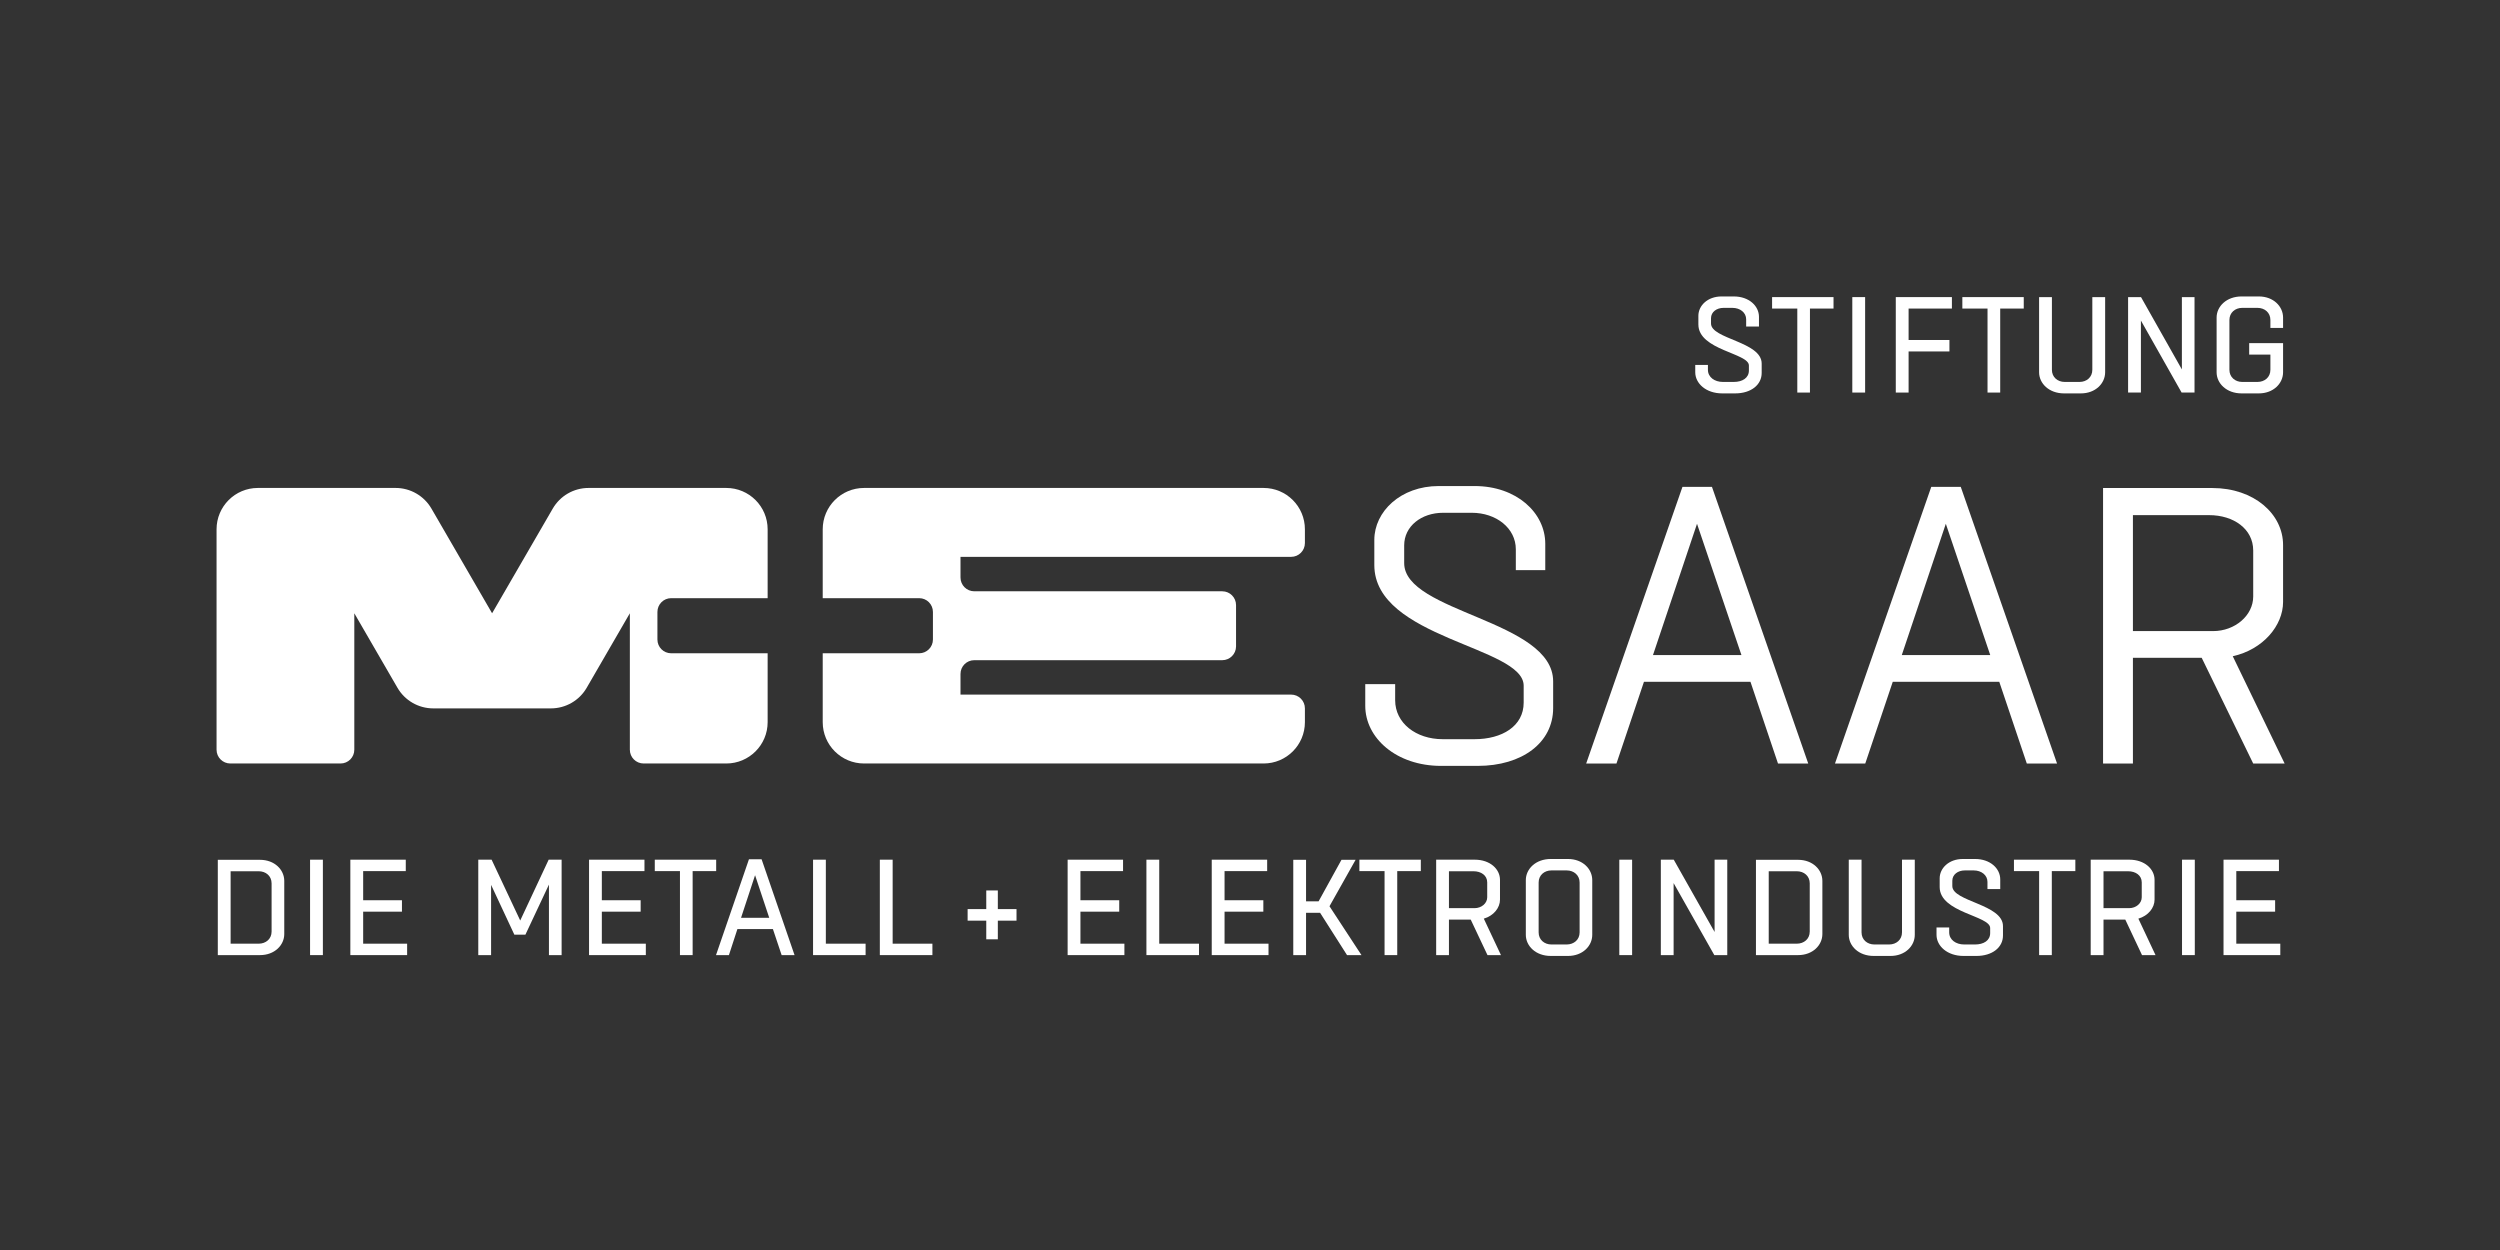
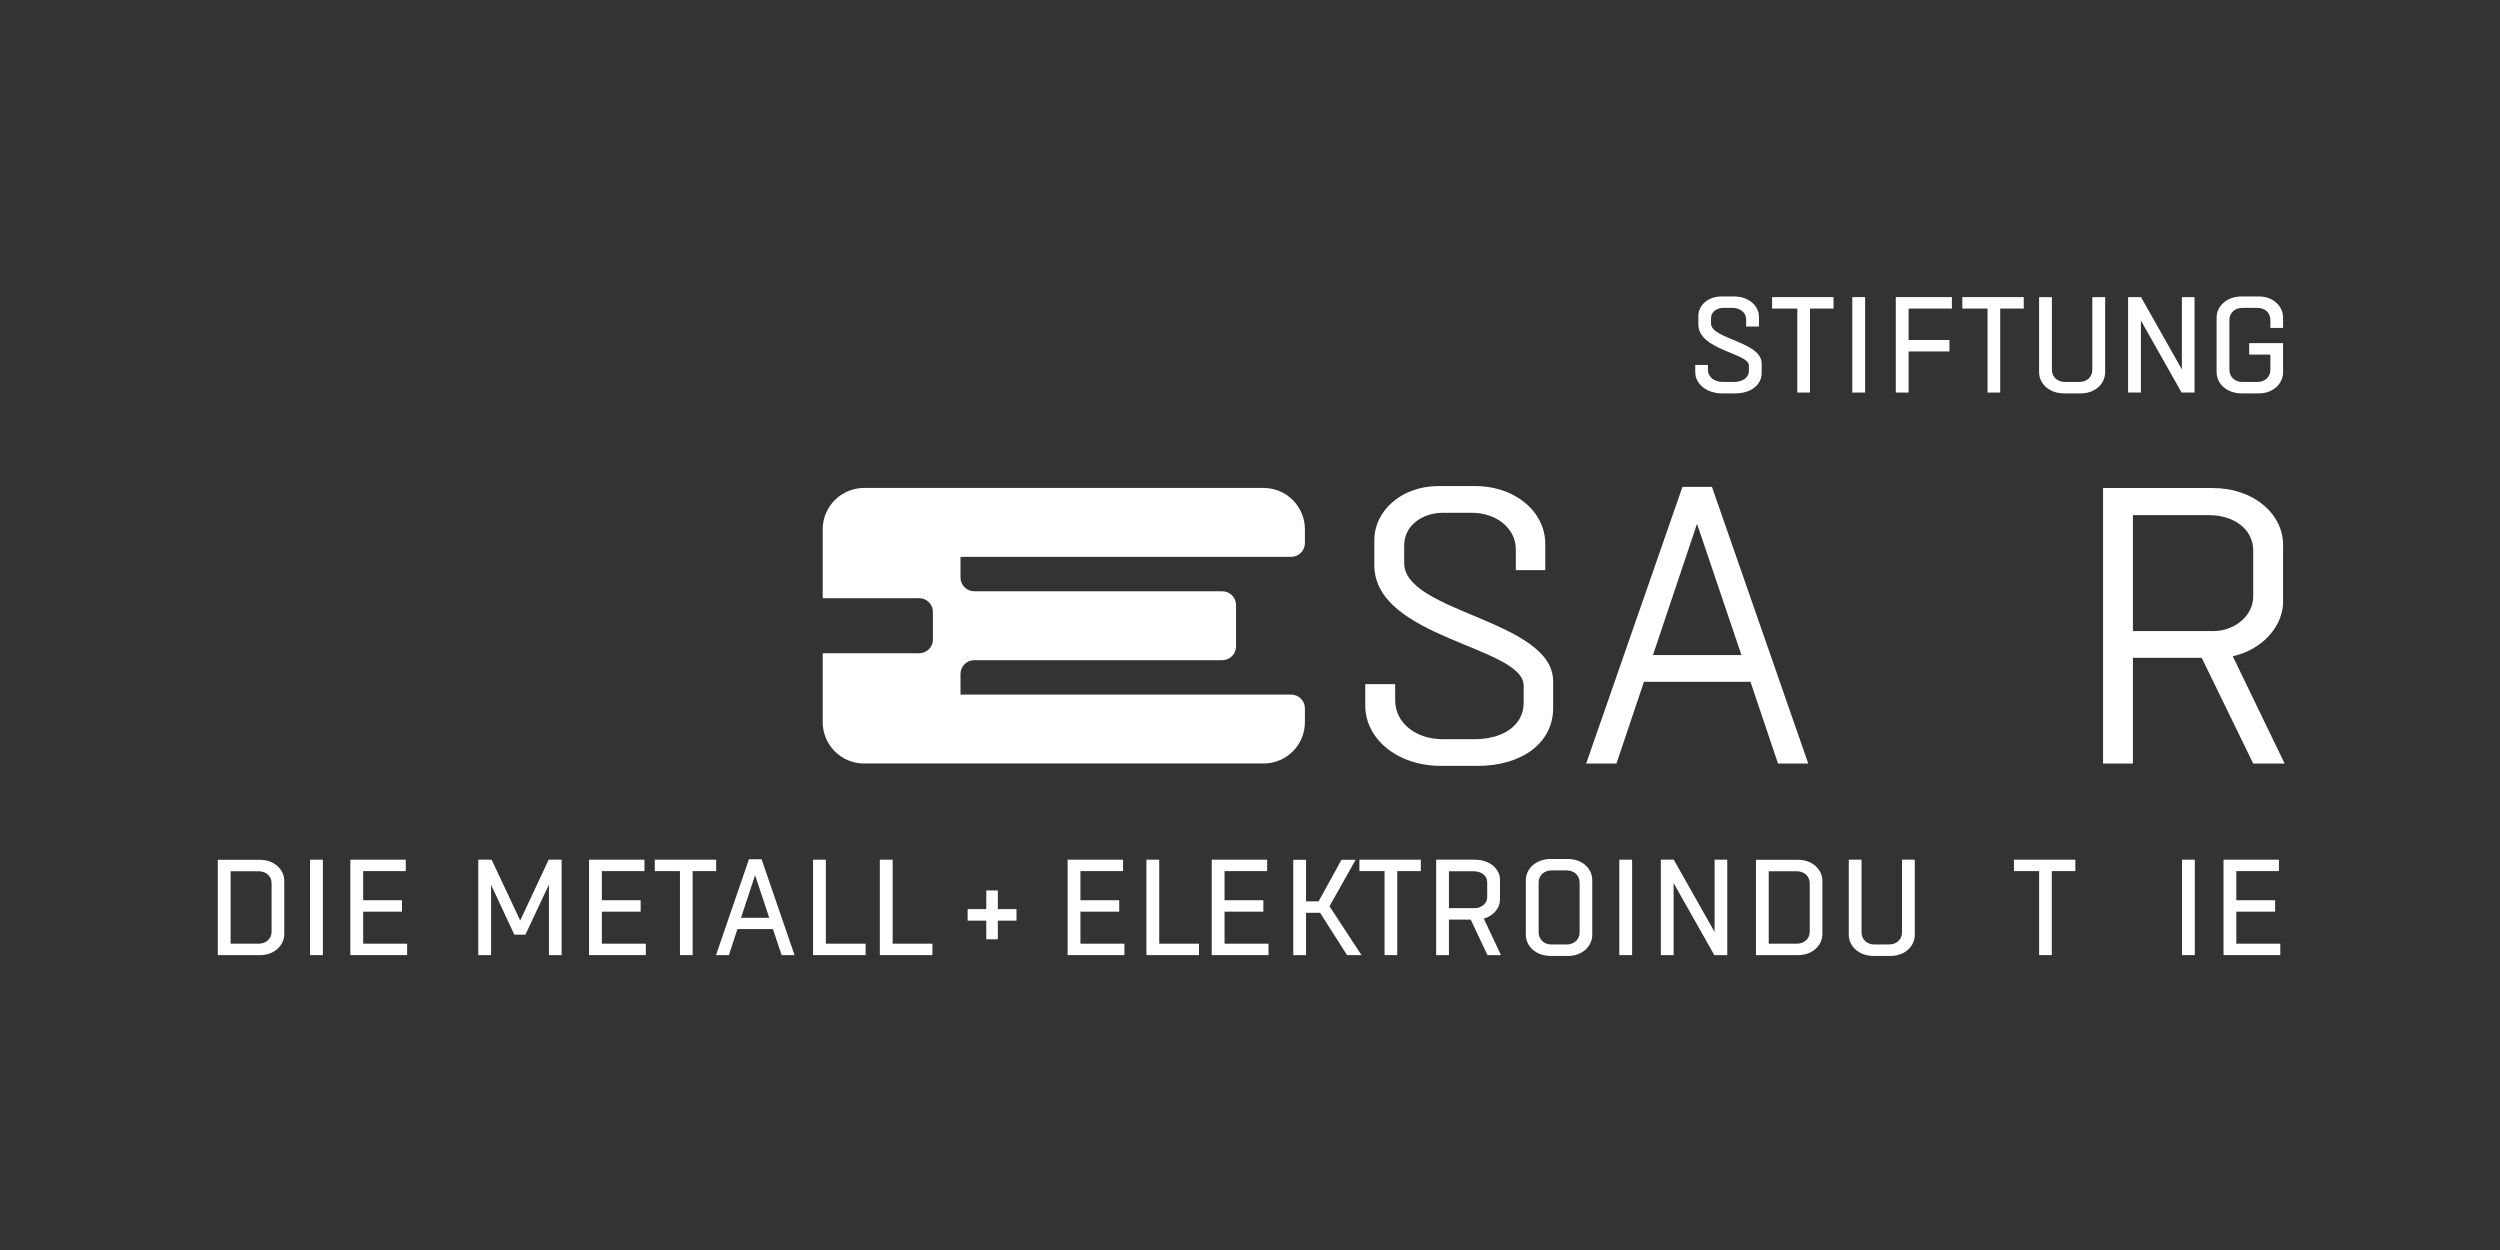
<svg xmlns="http://www.w3.org/2000/svg" width="100%" height="100%" viewBox="0 0 300 150" version="1.1" xml:space="preserve" style="fill-rule:evenodd;clip-rule:evenodd;stroke-linejoin:round;stroke-miterlimit:2;">
  <rect x="0" y="0" width="300" height="150" fill="#333333" stroke="none" />
  <g transform="matrix(1,0,0,1,-746.142,-1723.83)">
    <g transform="matrix(4.167,0,0,4.167,0,0)">
      <path d="M185.332,438.447L186.548,438.447C186.967,438.447 187.246,438.733 187.246,439.054L187.246,440.584C187.246,440.905 186.967,441.191 186.548,441.191L185.332,441.191L185.332,438.447ZM185.701,438.776L185.701,440.862L186.509,440.862C186.716,440.862 186.881,440.725 186.881,440.513L186.881,439.125C186.881,438.913 186.716,438.776 186.509,438.776L185.701,438.776Z" style="fill:white;fill-rule:nonzero;" />
    </g>
    <g transform="matrix(4.167,0,0,4.167,0,0)">
      <rect x="187.989" y="438.443" width="0.369" height="2.748" style="fill:white;fill-rule:nonzero;" />
    </g>
    <g transform="matrix(4.167,0,0,4.167,0,0)">
      <path d="M190.784,441.191L189.149,441.191L189.149,438.443L190.745,438.443L190.745,438.772L189.518,438.772L189.518,439.611L190.635,439.611L190.635,439.94L189.518,439.94L189.518,440.862L190.784,440.862L190.784,441.191Z" style="fill:white;fill-rule:nonzero;" />
    </g>
    <g transform="matrix(4.167,0,0,4.167,0,0)">
      <path d="M192.833,441.191L192.833,438.443L193.217,438.443L194.041,440.195L194.86,438.443L195.233,438.443L195.233,441.191L194.868,441.191L194.868,439.16L194.19,440.603L193.872,440.603L193.202,439.168L193.202,441.191L192.833,441.191Z" style="fill:white;fill-rule:nonzero;" />
    </g>
    <g transform="matrix(4.167,0,0,4.167,0,0)">
      <path d="M197.658,441.191L196.023,441.191L196.023,438.443L197.619,438.443L197.619,438.772L196.391,438.772L196.391,439.611L197.509,439.611L197.509,439.94L196.391,439.94L196.391,440.862L197.658,440.862L197.658,441.191Z" style="fill:white;fill-rule:nonzero;" />
    </g>
    <g transform="matrix(4.167,0,0,4.167,0,0)">
      <path d="M198.641,441.191L198.641,438.772L197.916,438.772L197.916,438.443L199.684,438.443L199.684,438.772L199.006,438.772L199.006,441.191L198.641,441.191Z" style="fill:white;fill-rule:nonzero;" />
    </g>
    <g transform="matrix(4.167,0,0,4.167,0,0)">
      <path d="M200.992,438.431L201.941,441.191L201.569,441.191L201.318,440.442L200.295,440.442L200.051,441.191L199.679,441.191L200.628,438.431L200.992,438.431ZM200.4,440.117L201.212,440.117L200.804,438.89L200.4,440.117Z" style="fill:white;fill-rule:nonzero;" />
    </g>
    <g transform="matrix(4.167,0,0,4.167,0,0)">
      <path d="M203.987,441.191L202.474,441.191L202.474,438.443L202.842,438.443L202.842,440.862L203.987,440.862L203.987,441.191Z" style="fill:white;fill-rule:nonzero;" />
    </g>
    <g transform="matrix(4.167,0,0,4.167,0,0)">
      <path d="M205.911,441.191L204.397,441.191L204.397,438.443L204.766,438.443L204.766,440.862L205.911,440.862L205.911,441.191Z" style="fill:white;fill-rule:nonzero;" />
    </g>
    <g transform="matrix(4.167,0,0,4.167,0,0)">
      <path d="M207.795,439.329L207.795,439.866L208.333,439.866L208.333,440.199L207.795,440.199L207.795,440.736L207.462,440.736L207.462,440.199L206.925,440.199L206.925,439.866L207.462,439.866L207.462,439.329L207.795,439.329Z" style="fill:white;fill-rule:nonzero;" />
    </g>
    <g transform="matrix(4.167,0,0,4.167,0,0)">
      <path d="M211.44,441.191L209.805,441.191L209.805,438.443L211.401,438.443L211.401,438.772L210.174,438.772L210.174,439.611L211.291,439.611L211.291,439.94L210.174,439.94L210.174,440.862L211.44,440.862L211.44,441.191Z" style="fill:white;fill-rule:nonzero;" />
    </g>
    <g transform="matrix(4.167,0,0,4.167,0,0)">
      <path d="M213.588,441.191L212.074,441.191L212.074,438.443L212.443,438.443L212.443,440.862L213.588,440.862L213.588,441.191Z" style="fill:white;fill-rule:nonzero;" />
    </g>
    <g transform="matrix(4.167,0,0,4.167,0,0)">
      <path d="M215.59,441.191L213.955,441.191L213.955,438.443L215.551,438.443L215.551,438.772L214.324,438.772L214.324,439.611L215.441,439.611L215.441,439.94L214.324,439.94L214.324,440.862L215.59,440.862L215.59,441.191Z" style="fill:white;fill-rule:nonzero;" />
    </g>
    <g transform="matrix(4.167,0,0,4.167,0,0)">
      <path d="M216.303,441.191L216.303,438.447L216.671,438.447L216.671,439.643L217.032,439.643L217.691,438.447L218.098,438.447L217.346,439.784L218.267,441.191L217.851,441.191L217.075,439.972L216.671,439.972L216.671,441.191L216.303,441.191Z" style="fill:white;fill-rule:nonzero;" />
    </g>
    <g transform="matrix(4.167,0,0,4.167,0,0)">
      <path d="M218.932,441.191L218.932,438.772L218.207,438.772L218.207,438.443L219.976,438.443L219.976,438.772L219.297,438.772L219.297,441.191L218.932,441.191Z" style="fill:white;fill-rule:nonzero;" />
    </g>
    <g transform="matrix(4.167,0,0,4.167,0,0)">
      <path d="M220.418,441.191L220.418,438.443L221.531,438.443C221.97,438.443 222.256,438.713 222.256,439.023L222.256,439.595C222.256,439.827 222.076,440.058 221.79,440.141L222.284,441.191L221.896,441.191L221.413,440.168L220.786,440.168L220.786,441.191L220.418,441.191ZM220.786,438.776L220.786,439.839L221.523,439.839C221.723,439.839 221.888,439.701 221.888,439.525L221.888,439.097C221.888,438.894 221.711,438.776 221.492,438.776L220.786,438.776Z" style="fill:white;fill-rule:nonzero;" />
    </g>
    <g transform="matrix(4.167,0,0,4.167,0,0)">
      <path d="M223.717,441.215C223.286,441.215 223,440.929 223,440.607L223,439.031C223,438.709 223.286,438.423 223.717,438.423L224.215,438.423C224.635,438.423 224.913,438.709 224.913,439.031L224.913,440.607C224.913,440.929 224.635,441.215 224.215,441.215L223.717,441.215ZM224.176,440.885C224.384,440.885 224.549,440.748 224.549,440.537L224.549,439.101C224.549,438.89 224.384,438.752 224.176,438.752L223.737,438.752C223.533,438.752 223.369,438.89 223.369,439.101L223.369,440.537C223.369,440.748 223.533,440.885 223.737,440.885L224.176,440.885Z" style="fill:white;fill-rule:nonzero;" />
    </g>
    <g transform="matrix(4.167,0,0,4.167,0,0)">
      <rect x="225.692" y="438.443" width="0.369" height="2.748" style="fill:white;fill-rule:nonzero;" />
    </g>
    <g transform="matrix(4.167,0,0,4.167,0,0)">
      <path d="M226.888,441.191L226.888,438.443L227.26,438.443L228.436,440.525L228.436,438.443L228.801,438.443L228.801,441.191L228.428,441.191L227.256,439.117L227.256,441.191L226.888,441.191Z" style="fill:white;fill-rule:nonzero;" />
    </g>
    <g transform="matrix(4.167,0,0,4.167,0,0)">
      <path d="M229.627,438.447L230.842,438.447C231.262,438.447 231.54,438.733 231.54,439.054L231.54,440.584C231.54,440.905 231.262,441.191 230.842,441.191L229.627,441.191L229.627,438.447ZM229.995,438.776L229.995,440.862L230.803,440.862C231.011,440.862 231.176,440.725 231.176,440.513L231.176,439.125C231.176,438.913 231.011,438.776 230.803,438.776L229.995,438.776Z" style="fill:white;fill-rule:nonzero;" />
    </g>
    <g transform="matrix(4.167,0,0,4.167,0,0)">
      <path d="M233.503,441.215L233.017,441.215C232.586,441.215 232.3,440.929 232.3,440.607L232.3,438.443L232.668,438.443L232.668,440.537C232.668,440.748 232.833,440.885 233.037,440.885L233.464,440.885C233.668,440.885 233.833,440.748 233.833,440.537L233.833,438.443L234.201,438.443L234.201,440.607C234.201,440.929 233.923,441.215 233.503,441.215Z" style="fill:white;fill-rule:nonzero;" />
    </g>
    <g transform="matrix(4.167,0,0,4.167,0,0)">
-       <path d="M235.192,440.395L235.192,440.537C235.192,440.748 235.384,440.885 235.623,440.885L235.937,440.885C236.184,440.885 236.372,440.772 236.372,440.556L236.372,440.411C236.372,440.054 234.918,439.972 234.918,439.231L234.918,438.98C234.918,438.69 235.18,438.423 235.584,438.423L235.937,438.423C236.376,438.423 236.662,438.697 236.662,439.011L236.662,439.29L236.294,439.29L236.294,439.082C236.294,438.886 236.117,438.752 235.898,438.752L235.643,438.752C235.443,438.752 235.282,438.87 235.282,439.05L235.282,439.203C235.282,439.65 236.741,439.725 236.741,440.356L236.741,440.627C236.741,440.968 236.435,441.215 235.976,441.215L235.604,441.215C235.137,441.215 234.827,440.929 234.827,440.607L234.827,440.395L235.192,440.395Z" style="fill:white;fill-rule:nonzero;" />
-     </g>
+       </g>
    <g transform="matrix(4.167,0,0,4.167,0,0)">
      <path d="M237.782,441.191L237.782,438.772L237.057,438.772L237.057,438.443L238.825,438.443L238.825,438.772L238.147,438.772L238.147,441.191L237.782,441.191Z" style="fill:white;fill-rule:nonzero;" />
    </g>
    <g transform="matrix(4.167,0,0,4.167,0,0)">
-       <path d="M239.267,441.191L239.267,438.443L240.381,438.443C240.82,438.443 241.106,438.713 241.106,439.023L241.106,439.595C241.106,439.827 240.926,440.058 240.64,440.141L241.134,441.191L240.745,441.191L240.263,440.168L239.636,440.168L239.636,441.191L239.267,441.191ZM239.636,438.776L239.636,439.839L240.373,439.839C240.573,439.839 240.737,439.701 240.737,439.525L240.737,439.097C240.737,438.894 240.561,438.776 240.342,438.776L239.636,438.776Z" style="fill:white;fill-rule:nonzero;" />
-     </g>
+       </g>
    <g transform="matrix(4.167,0,0,4.167,0,0)">
      <rect x="241.897" y="438.443" width="0.368" height="2.748" style="fill:white;fill-rule:nonzero;" />
    </g>
    <g transform="matrix(4.167,0,0,4.167,0,0)">
      <path d="M244.727,441.191L243.092,441.191L243.092,438.443L244.688,438.443L244.688,438.772L243.46,438.772L243.46,439.611L244.578,439.611L244.578,439.94L243.46,439.94L243.46,440.862L244.727,440.862L244.727,441.191Z" style="fill:white;fill-rule:nonzero;" />
    </g>
    <g transform="matrix(4.167,0,0,4.167,0,0)">
      <path d="M228.244,424.195L228.244,424.336C228.244,424.548 228.435,424.685 228.675,424.685L228.989,424.685C229.236,424.685 229.424,424.571 229.424,424.356L229.424,424.211C229.424,423.854 227.969,423.772 227.969,423.03L227.969,422.78C227.969,422.49 228.232,422.223 228.636,422.223L228.989,422.223C229.427,422.223 229.714,422.497 229.714,422.811L229.714,423.089L229.345,423.089L229.345,422.882C229.345,422.686 229.169,422.552 228.949,422.552L228.694,422.552C228.495,422.552 228.333,422.67 228.333,422.85L228.333,423.003C228.333,423.45 229.792,423.524 229.792,424.156L229.792,424.427C229.792,424.767 229.487,425.015 229.028,425.015L228.655,425.015C228.189,425.015 227.879,424.728 227.879,424.407L227.879,424.195L228.244,424.195Z" style="fill:white;fill-rule:nonzero;" />
    </g>
    <g transform="matrix(4.167,0,0,4.167,0,0)">
      <path d="M230.818,424.991L230.818,422.572L230.092,422.572L230.092,422.242L231.861,422.242L231.861,422.572L231.182,422.572L231.182,424.991L230.818,424.991Z" style="fill:white;fill-rule:nonzero;" />
    </g>
    <g transform="matrix(4.167,0,0,4.167,0,0)">
      <rect x="232.402" y="422.242" width="0.369" height="2.749" style="fill:white;fill-rule:nonzero;" />
    </g>
    <g transform="matrix(4.167,0,0,4.167,0,0)">
      <path d="M233.654,424.991L233.654,422.242L235.27,422.242L235.27,422.572L234.023,422.572L234.023,423.477L235.199,423.477L235.199,423.807L234.023,423.807L234.023,424.991L233.654,424.991Z" style="fill:white;fill-rule:nonzero;" />
    </g>
    <g transform="matrix(4.167,0,0,4.167,0,0)">
      <path d="M236.296,424.991L236.296,422.572L235.571,422.572L235.571,422.242L237.339,422.242L237.339,422.572L236.661,422.572L236.661,424.991L236.296,424.991Z" style="fill:white;fill-rule:nonzero;" />
    </g>
    <g transform="matrix(4.167,0,0,4.167,0,0)">
      <path d="M238.985,425.015L238.499,425.015C238.067,425.015 237.781,424.728 237.781,424.407L237.781,422.242L238.15,422.242L238.15,424.336C238.15,424.548 238.314,424.685 238.518,424.685L238.946,424.685C239.15,424.685 239.314,424.548 239.314,424.336L239.314,422.242L239.683,422.242L239.683,424.407C239.683,424.728 239.404,425.015 238.985,425.015Z" style="fill:white;fill-rule:nonzero;" />
    </g>
    <g transform="matrix(4.167,0,0,4.167,0,0)">
      <path d="M240.344,424.991L240.344,422.242L240.716,422.242L241.893,424.325L241.893,422.242L242.257,422.242L242.257,424.991L241.885,424.991L240.713,422.917L240.713,424.991L240.344,424.991Z" style="fill:white;fill-rule:nonzero;" />
    </g>
    <g transform="matrix(4.167,0,0,4.167,0,0)">
      <path d="M244.442,423.129L244.442,422.901C244.442,422.689 244.278,422.552 244.07,422.552L243.63,422.552C243.427,422.552 243.262,422.689 243.262,422.901L243.262,424.336C243.262,424.548 243.427,424.685 243.63,424.685L244.07,424.685C244.278,424.685 244.442,424.548 244.442,424.336L244.442,423.897L243.831,423.897L243.831,423.568L244.807,423.568L244.807,424.407C244.807,424.728 244.528,425.015 244.109,425.015L243.611,425.015C243.18,425.015 242.893,424.728 242.893,424.407L242.893,422.831C242.893,422.509 243.18,422.223 243.611,422.223L244.109,422.223C244.528,422.223 244.807,422.509 244.807,422.831L244.807,423.129L244.442,423.129Z" style="fill:white;fill-rule:nonzero;" />
    </g>
    <g transform="matrix(4.167,0,0,4.167,0,0)">
      <path d="M216.242,429.722C216.461,429.722 216.638,429.544 216.638,429.325L216.638,428.929C216.638,428.271 216.106,427.738 215.448,427.738L203.943,427.738C203.285,427.738 202.752,428.271 202.752,428.929L202.752,430.912L205.53,430.912C205.749,430.912 205.926,431.09 205.926,431.309L205.926,432.103C205.926,432.322 205.749,432.499 205.53,432.499L202.752,432.499L202.752,434.483C202.752,435.14 203.285,435.673 203.943,435.673L215.448,435.673C216.106,435.673 216.638,435.14 216.638,434.483L216.638,434.086C216.638,433.867 216.461,433.689 216.242,433.689L206.72,433.689L206.72,433.094C206.72,432.875 206.897,432.698 207.117,432.698L214.258,432.698C214.477,432.698 214.655,432.52 214.655,432.301L214.655,431.111C214.655,430.892 214.477,430.714 214.258,430.714L207.117,430.714C206.897,430.714 206.72,430.536 206.72,430.317L206.72,429.722L216.242,429.722Z" style="fill:white;fill-rule:nonzero;" />
    </g>
    <g transform="matrix(4.167,0,0,4.167,0,0)">
      <path d="M219.237,433.388L219.237,433.852C219.237,434.508 219.837,434.973 220.606,434.973L221.523,434.973C222.315,434.973 222.938,434.599 222.938,433.92L222.938,433.433C222.938,432.301 218.637,432.075 218.637,429.958L218.637,429.234C218.637,428.419 219.395,427.683 220.493,427.683L221.523,427.683C222.734,427.683 223.56,428.453 223.56,429.347L223.56,430.105L222.712,430.105L222.712,429.506C222.712,428.894 222.146,428.453 221.444,428.453L220.618,428.453C219.995,428.453 219.497,428.838 219.497,429.392L219.497,429.902C219.497,431.328 223.787,431.543 223.787,433.309L223.787,434.078C223.787,435.074 222.893,435.742 221.614,435.742L220.561,435.742C219.271,435.742 218.376,434.939 218.376,434.011L218.376,433.388L219.237,433.388Z" style="fill:white;fill-rule:nonzero;" />
    </g>
    <g transform="matrix(4.167,0,0,4.167,0,0)">
      <path d="M228.36,427.706L231.133,435.674L230.262,435.674L229.469,433.32L226.402,433.32L225.61,435.674L224.738,435.674L227.511,427.706L228.36,427.706ZM226.662,432.55L229.209,432.55L227.93,428.77L226.662,432.55Z" style="fill:white;fill-rule:nonzero;" />
    </g>
    <g transform="matrix(4.167,0,0,4.167,0,0)">
-       <path d="M235.525,427.706L238.298,435.674L237.427,435.674L236.634,433.32L233.567,433.32L232.775,435.674L231.903,435.674L234.676,427.706L235.525,427.706ZM233.827,432.55L236.374,432.55L235.095,428.77L233.827,432.55Z" style="fill:white;fill-rule:nonzero;" />
-     </g>
+       </g>
    <g transform="matrix(4.167,0,0,4.167,0,0)">
      <path d="M239.623,435.674L239.623,427.74L242.769,427.74C243.969,427.74 244.807,428.487 244.807,429.381L244.807,431.022C244.807,431.701 244.23,432.392 243.358,432.584L244.852,435.674L243.947,435.674L242.464,432.63L240.483,432.63L240.483,435.674L239.623,435.674ZM240.483,428.521L240.483,431.86L242.792,431.86C243.426,431.86 243.947,431.407 243.947,430.864L243.947,429.54C243.947,428.917 243.381,428.521 242.679,428.521L240.483,428.521Z" style="fill:white;fill-rule:nonzero;" />
    </g>
    <g transform="matrix(4.167,0,0,4.167,0,0)">
-       <path d="M191.536,434.086C191.112,434.086 190.719,433.86 190.506,433.493L189.263,431.347L189.263,435.276C189.263,435.496 189.086,435.673 188.866,435.673L185.693,435.673C185.474,435.673 185.296,435.496 185.296,435.276L185.296,428.929C185.296,428.271 185.829,427.738 186.486,427.738L190.454,427.738C190.878,427.738 191.271,427.965 191.484,428.332L193.231,431.347L194.978,428.332C195.191,427.965 195.583,427.738 196.008,427.738L199.975,427.738C200.633,427.738 201.166,428.271 201.166,428.929L201.166,430.912L198.388,430.912C198.169,430.912 197.992,431.09 197.992,431.309L197.992,432.103C197.992,432.322 198.169,432.499 198.388,432.499L201.166,432.499L201.166,434.483C201.166,435.14 200.633,435.673 199.975,435.673L197.595,435.673C197.376,435.673 197.198,435.496 197.198,435.276L197.198,431.347L195.955,433.493C195.742,433.86 195.35,434.086 194.925,434.086L191.536,434.086Z" style="fill:white;fill-rule:nonzero;" />
-     </g>
+       </g>
  </g>
</svg>